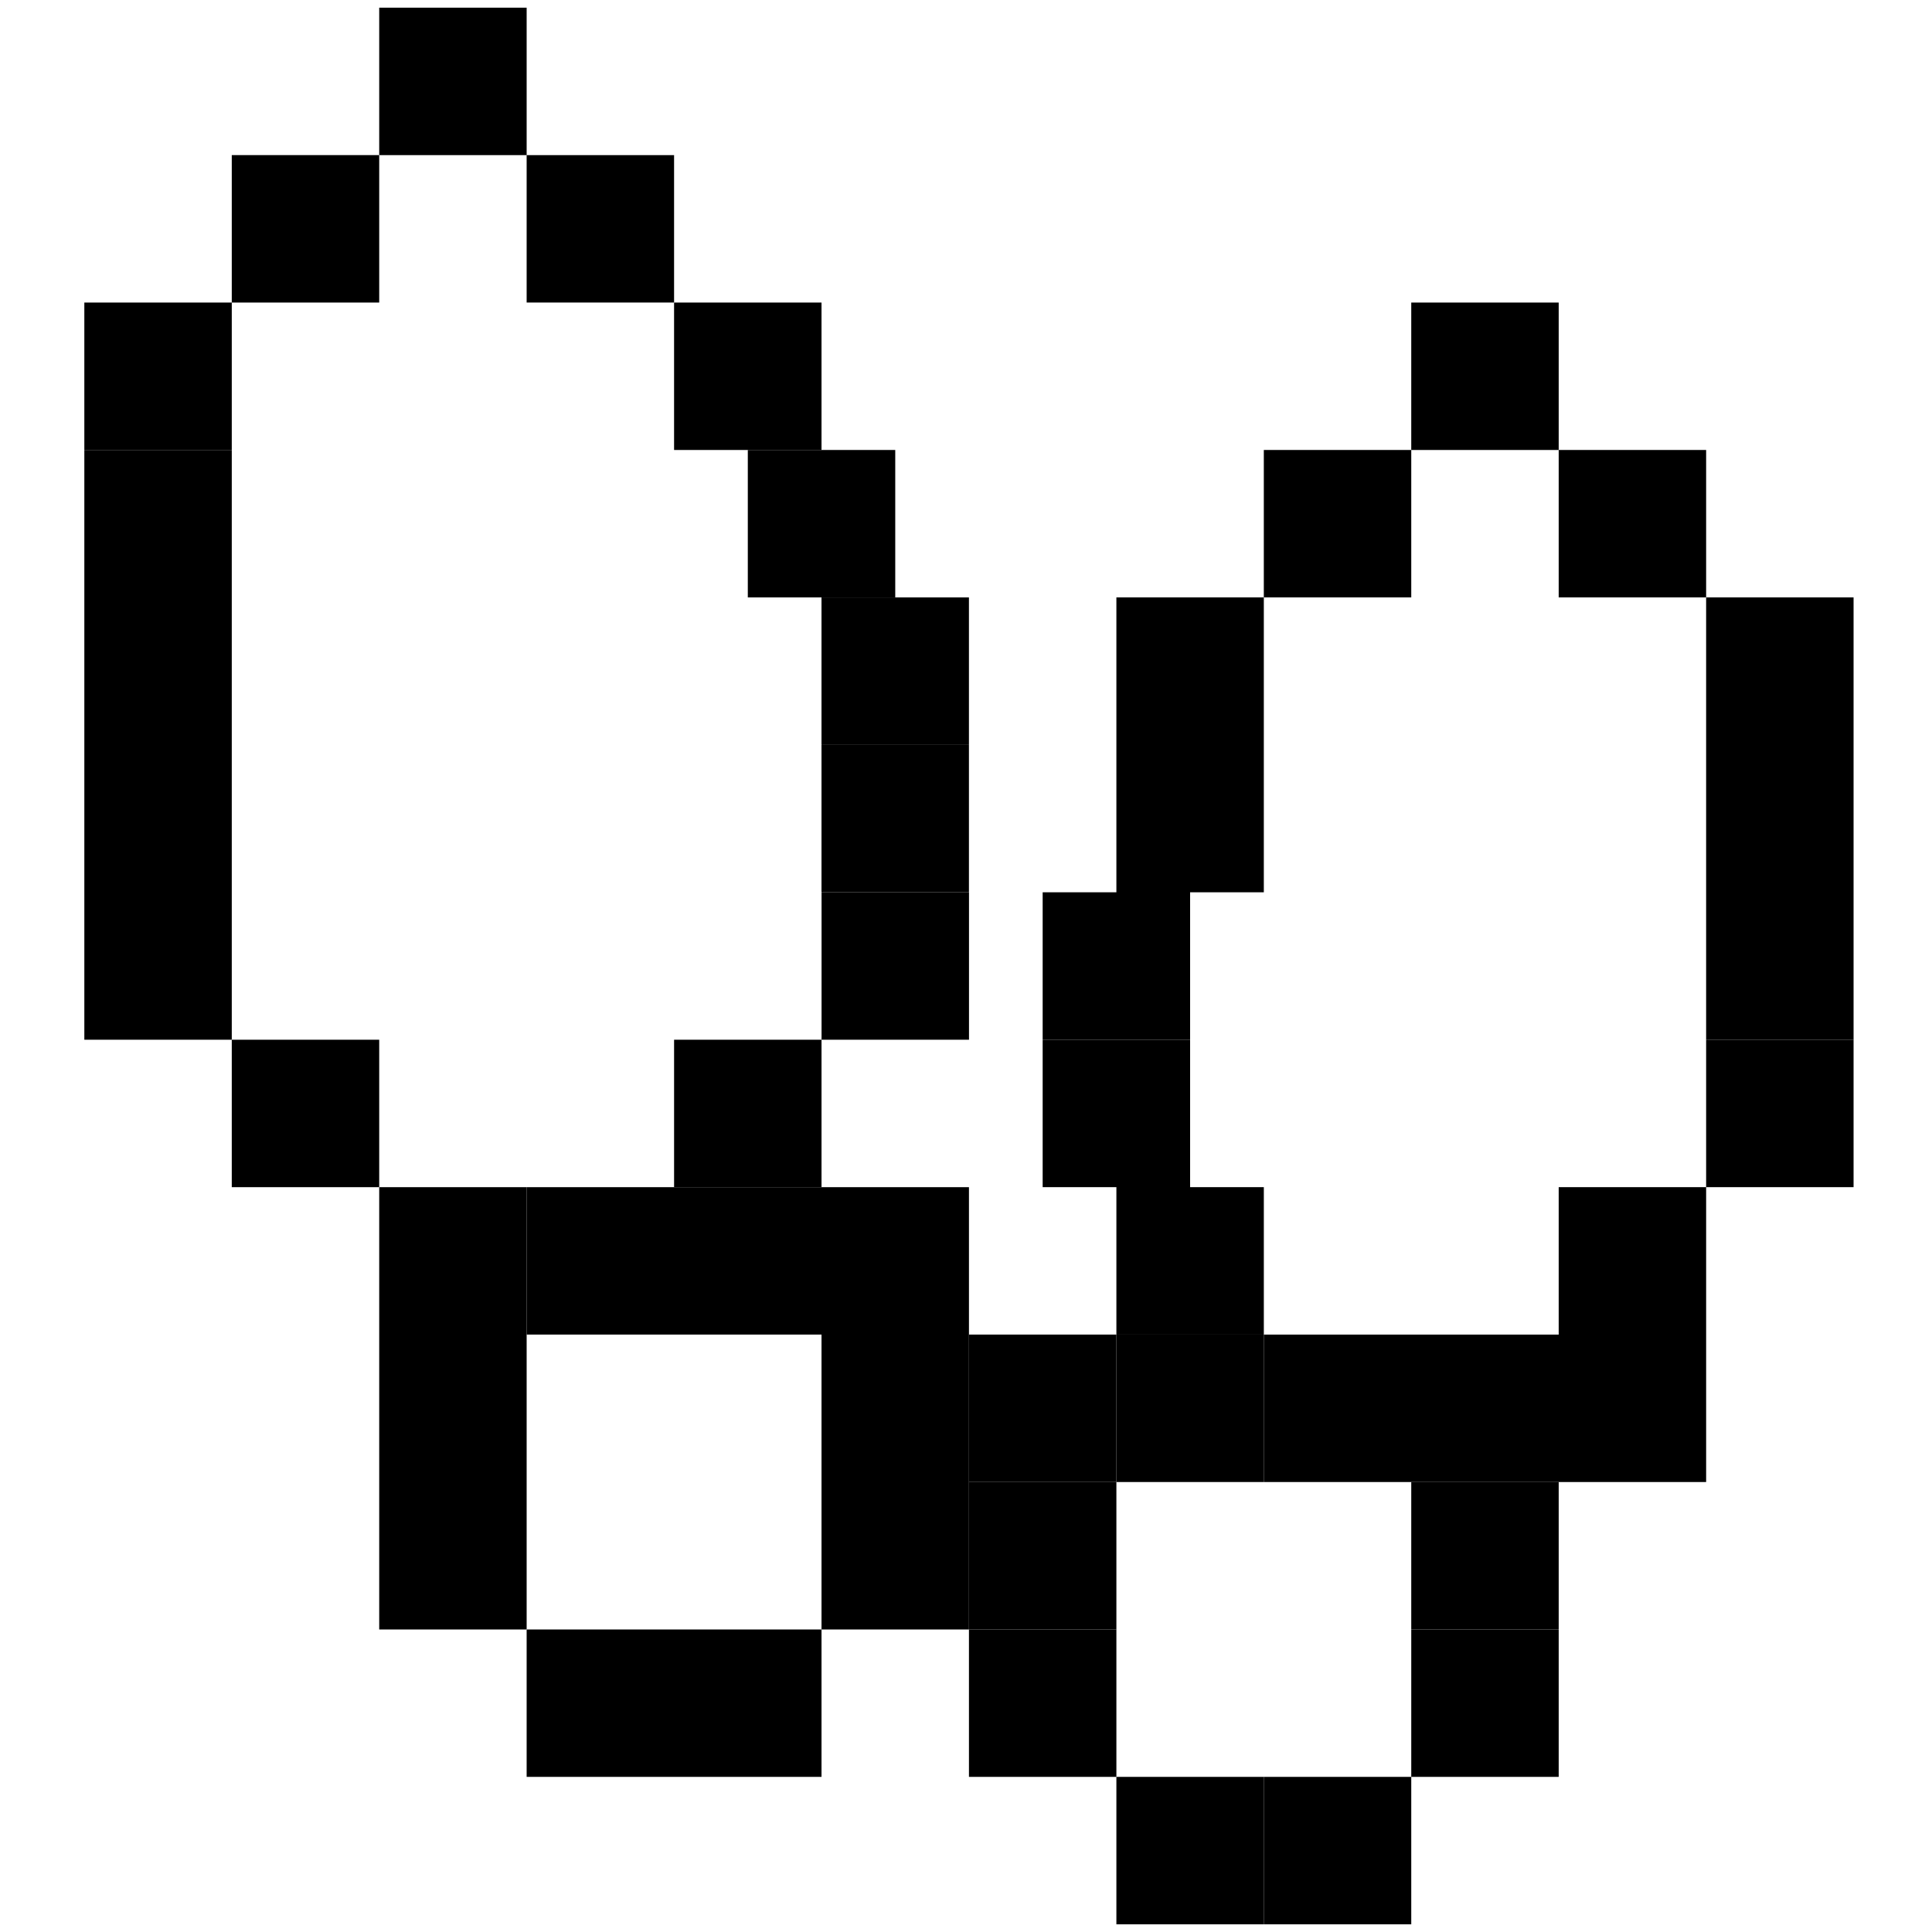
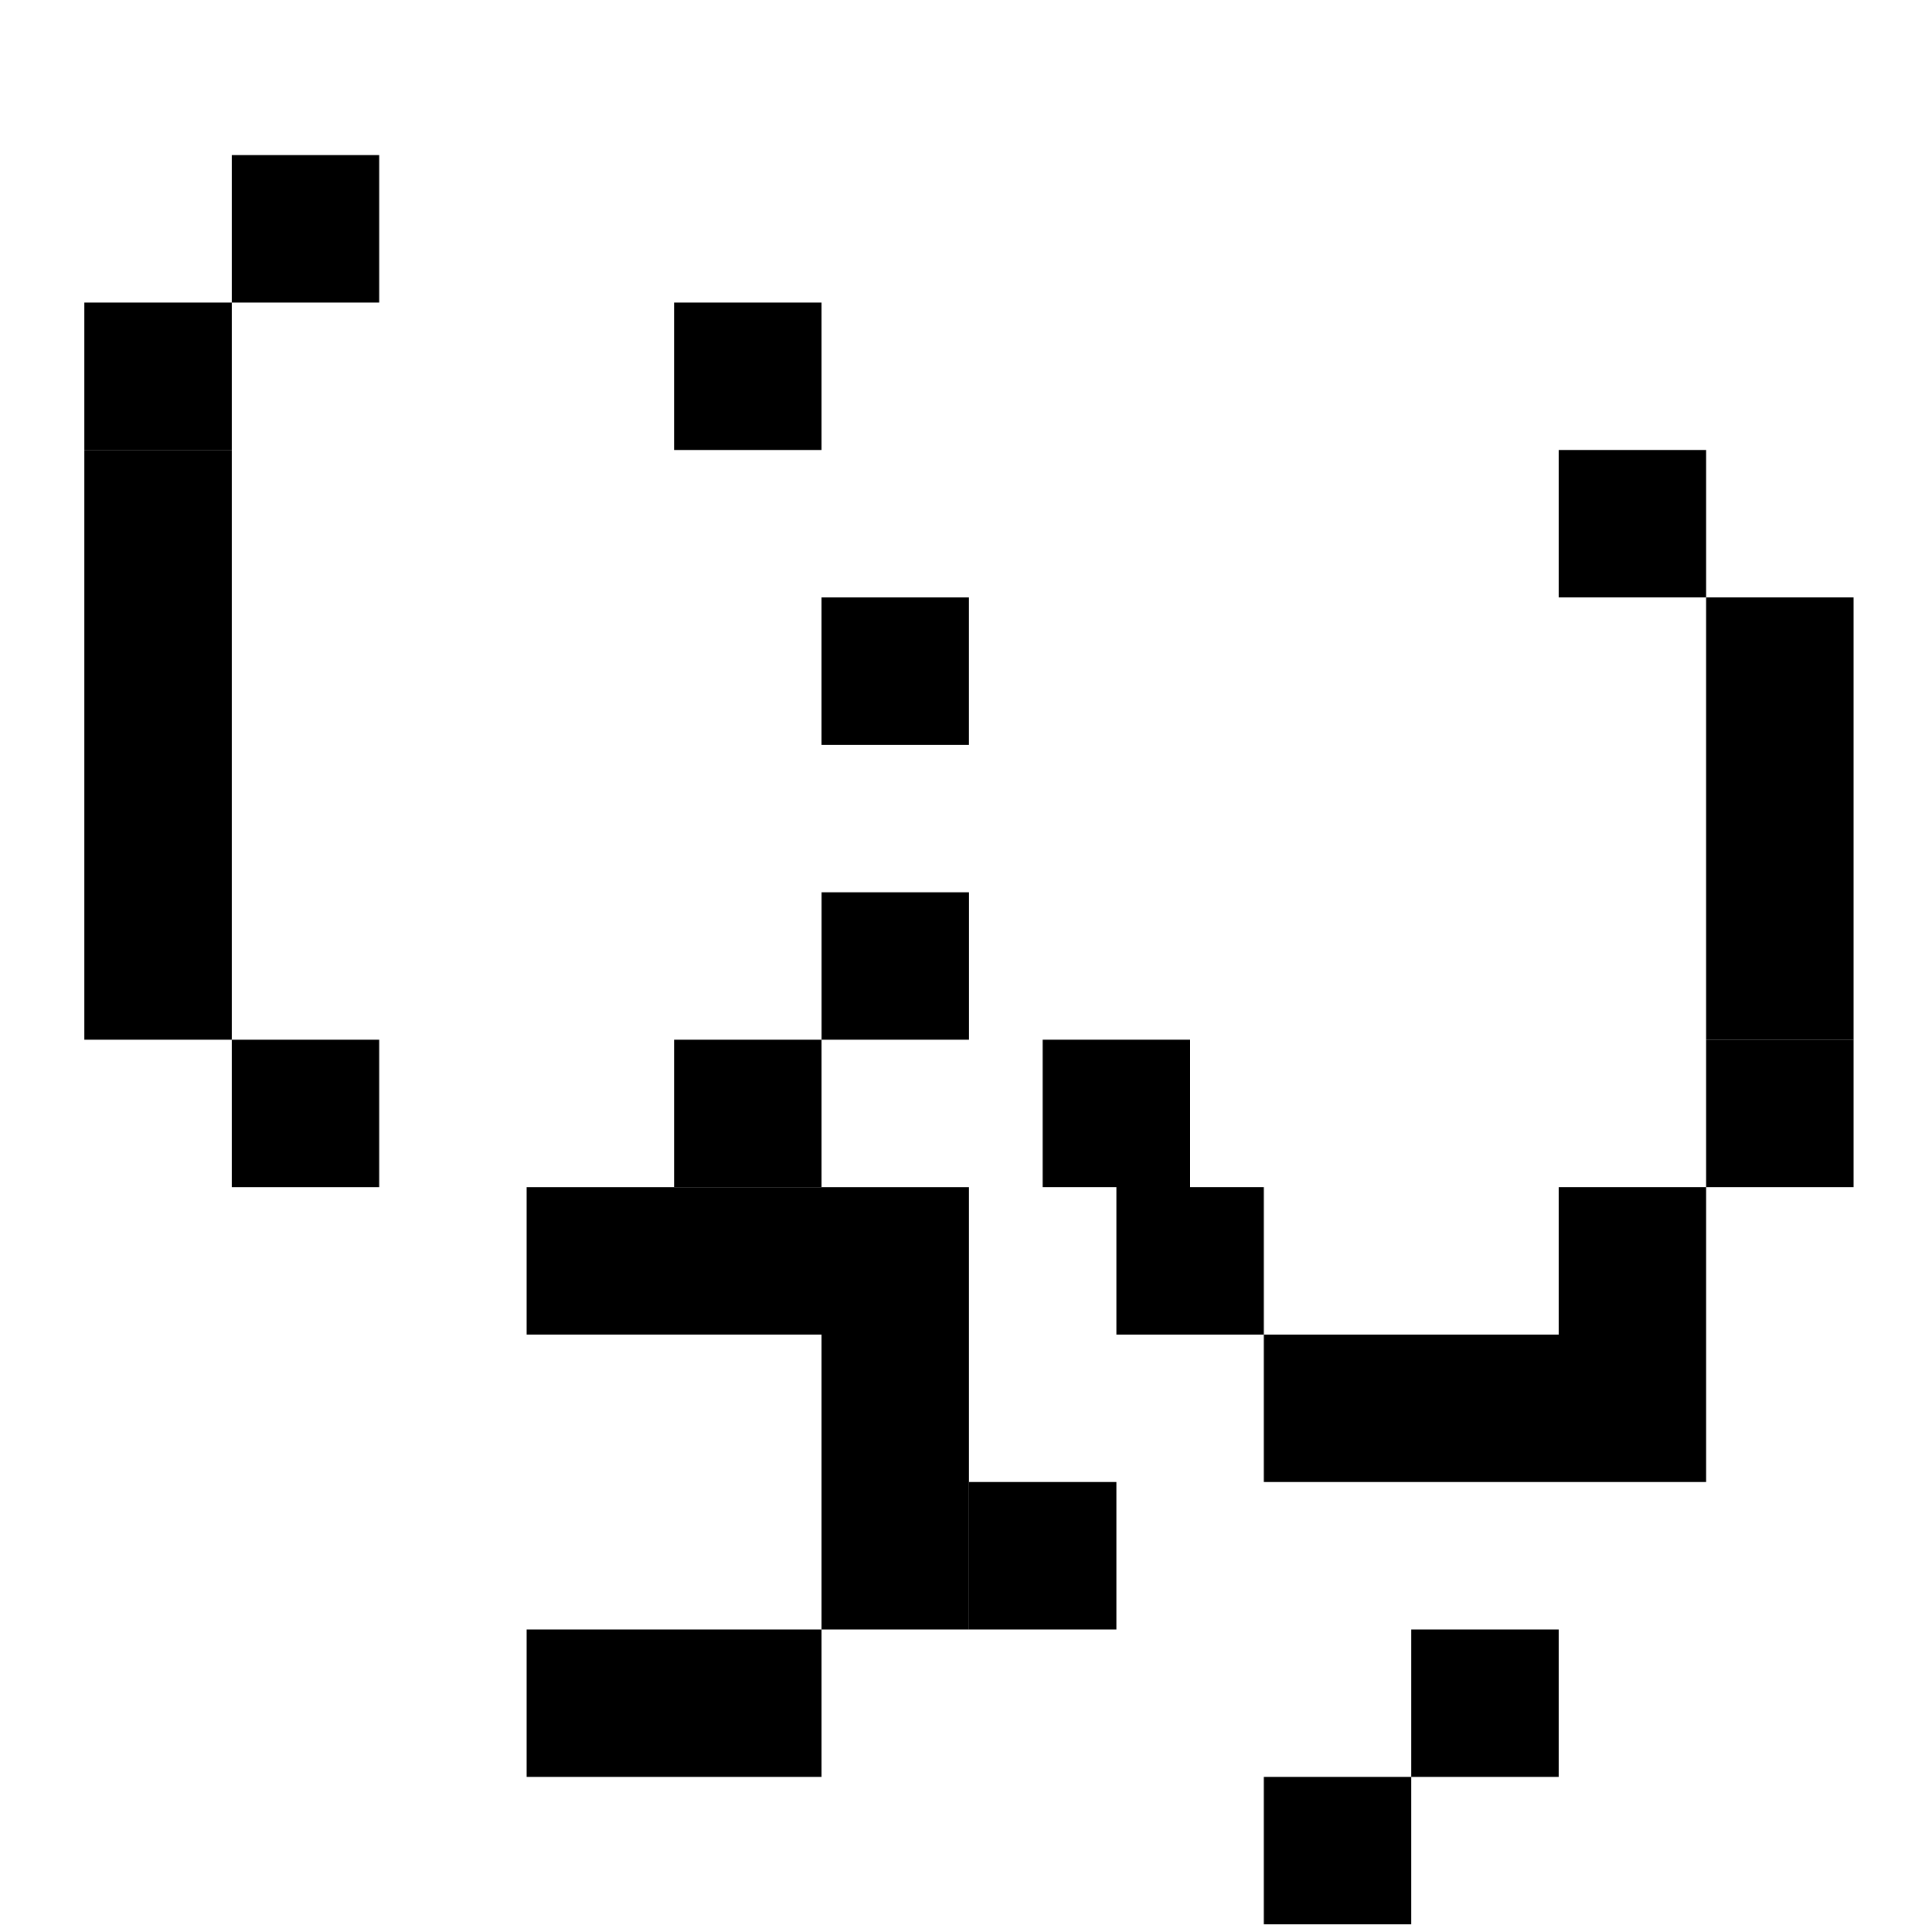
<svg xmlns="http://www.w3.org/2000/svg" width="252" height="252" fill="none">
-   <path fill="#0E171E" d="M49.462 174.077h19.231v19.231H49.462zm0 19.231h19.231v19.231H49.462zm0-38.462h19.231v19.231H49.462z" style="fill:#0e171e;fill:color(display-p3 .055 .09 .118);fill-opacity:1" />
  <path fill="#0E171E" d="M68.692 212.538h19.231v19.231H68.692zm19.231 0h19.231v19.231H87.923zm19.231-19.23h19.231v19.231h-19.231zm0-38.462h19.231v19.231h-19.231zm0 19.231h19.231v19.231h-19.231zm-19.231-19.231h19.231v19.231H87.923zm-19.231 0h19.231v19.231H68.692z" style="fill:#0e171e;fill:color(display-p3 .055 .09 .118);fill-opacity:1" />
  <path fill="#0E171E" d="M87.924 135.616h19.231v19.231H87.924zm-57.693-.001h19.231v19.231H30.231zm76.929-19.23h19.231v19.231H107.16zm-.008-38.461h19.231v19.231h-19.231z" style="fill:#0e171e;fill:color(display-p3 .055 .09 .118);fill-opacity:1" />
-   <path fill="#0E171E" d="M107.152 97.153h19.231v19.231h-19.231zM97.54 58.692h19.231v19.231H97.54zM68.692 20.231h19.231v19.231H68.692zM49.462 1h19.231v19.231H49.462z" style="fill:#0e171e;fill:color(display-p3 .055 .09 .118);fill-opacity:1" />
  <path fill="#0E171E" d="M87.923 39.462h19.231v19.231H87.923zM30.231 20.231h19.231v19.231H30.231zM11 39.462h19.231v19.231H11z" style="fill:#0e171e;fill:color(display-p3 .055 .09 .118);fill-opacity:1" />
  <path fill="#0E171E" d="M11 58.692h19.231v19.231H11zm0 19.231h19.231v19.231H11zm0 19.231h19.231v19.231H11zm0 19.231h19.231v19.231H11zm115.385 76.923h19.231v19.231h-19.231z" style="fill:#0e171e;fill:color(display-p3 .055 .09 .118);fill-opacity:1" />
-   <path fill="#0E171E" d="M126.385 212.538h19.231v19.231h-19.231zm19.231 19.231h19.231V251h-19.231zm-19.231-57.692h19.231v19.231h-19.231z" style="fill:#0e171e;fill:color(display-p3 .055 .09 .118);fill-opacity:1" />
  <path fill="#0E171E" d="M164.846 231.769h19.231V251h-19.231zm19.231-19.231h19.231v19.231h-19.231z" style="fill:#0e171e;fill:color(display-p3 .055 .09 .118);fill-opacity:1" />
-   <path fill="#0E171E" d="M184.077 193.308h19.231v19.231h-19.231zm-38.461-19.231h19.231v19.231h-19.231zm19.23-115.385h19.231v19.231h-19.231zm-19.23 19.231h19.231v19.231h-19.231zm0 19.231h19.231v19.231h-19.231zm38.461-57.692h19.231v19.231h-19.231zM136 116.385h19.231v19.231H136z" style="fill:#0e171e;fill:color(display-p3 .055 .09 .118);fill-opacity:1" />
  <path fill="#0E171E" d="M136 135.615h19.231v19.231H136zm9.616 19.231h19.231v19.231h-19.231zm38.461 19.231h19.231v19.231h-19.231zm-19.231 0h19.231v19.231h-19.231zm38.462 0h19.231v19.231h-19.231zm19.231-38.462h19.231v19.231h-19.231zm-19.231 19.231h19.231v19.231h-19.231z" style="fill:#0e171e;fill:color(display-p3 .055 .09 .118);fill-opacity:1" />
  <path fill="#0E171E" d="M222.539 116.385h19.231v19.231h-19.231zm-19.231-57.693h19.231v19.231h-19.231zm19.231 19.231h19.231v19.231h-19.231zm0 19.231h19.231v19.231h-19.231z" style="fill:#0e171e;fill:color(display-p3 .055 .09 .118);fill-opacity:1" />
</svg>